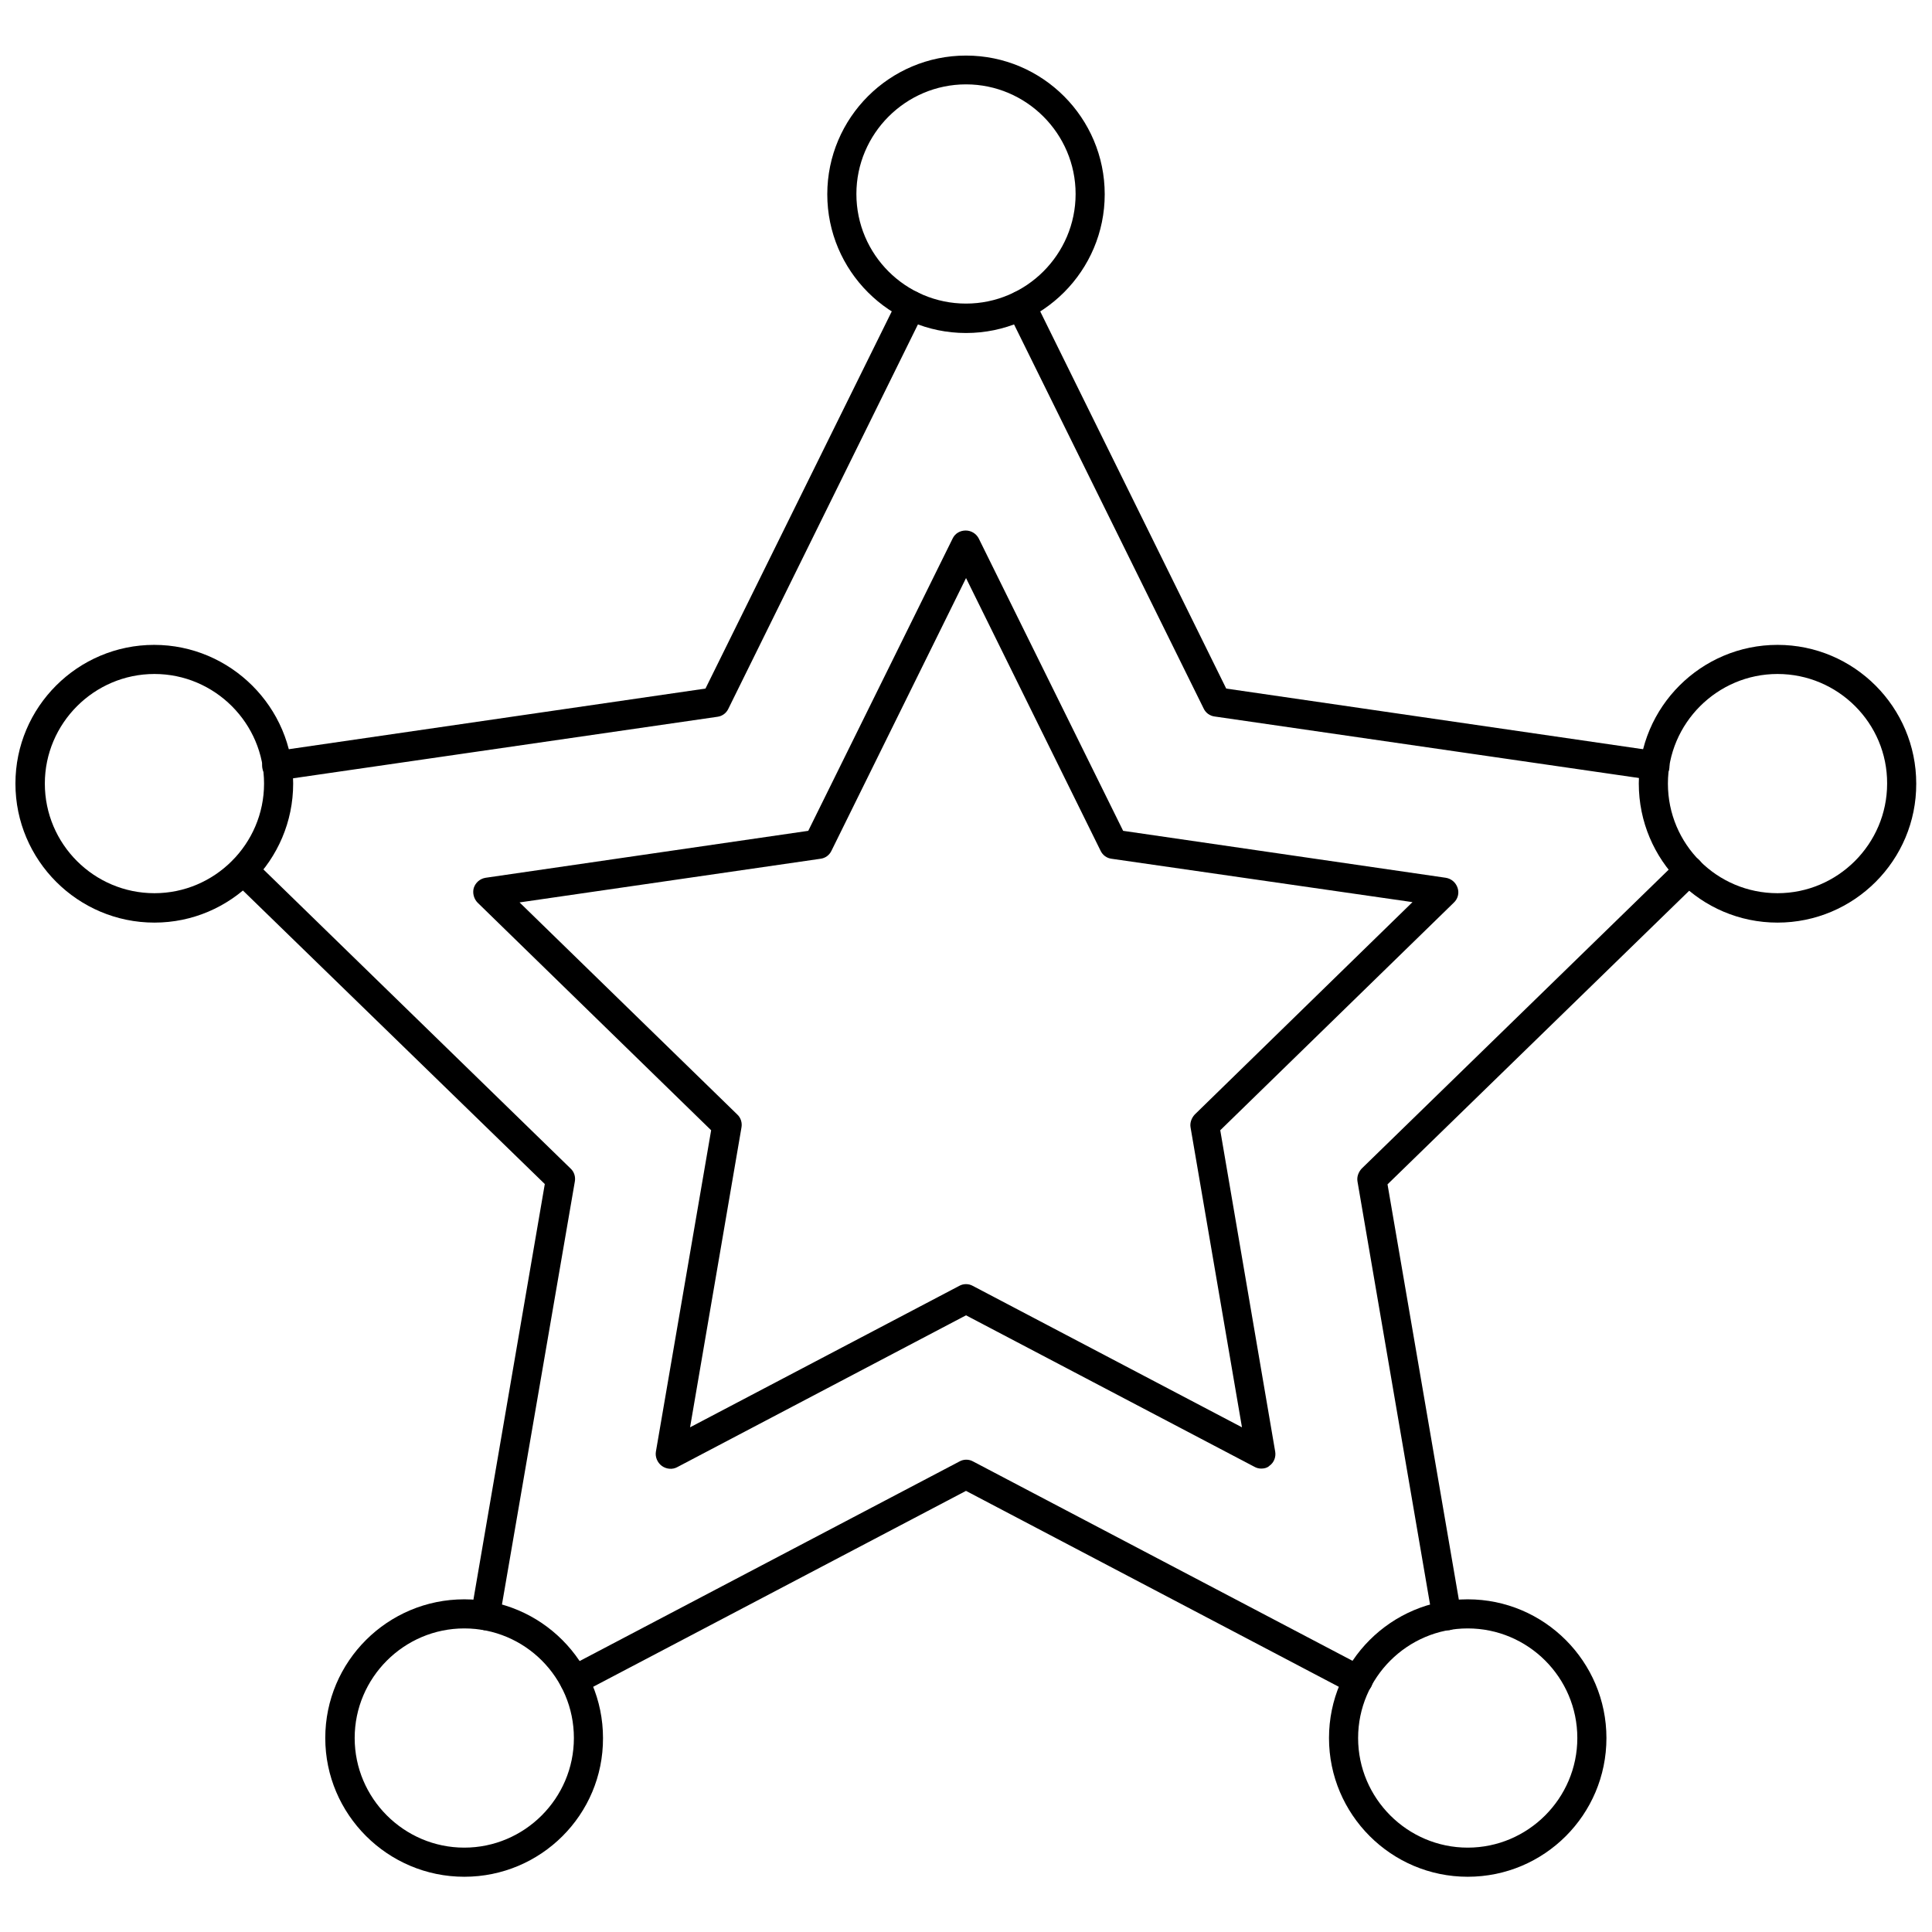
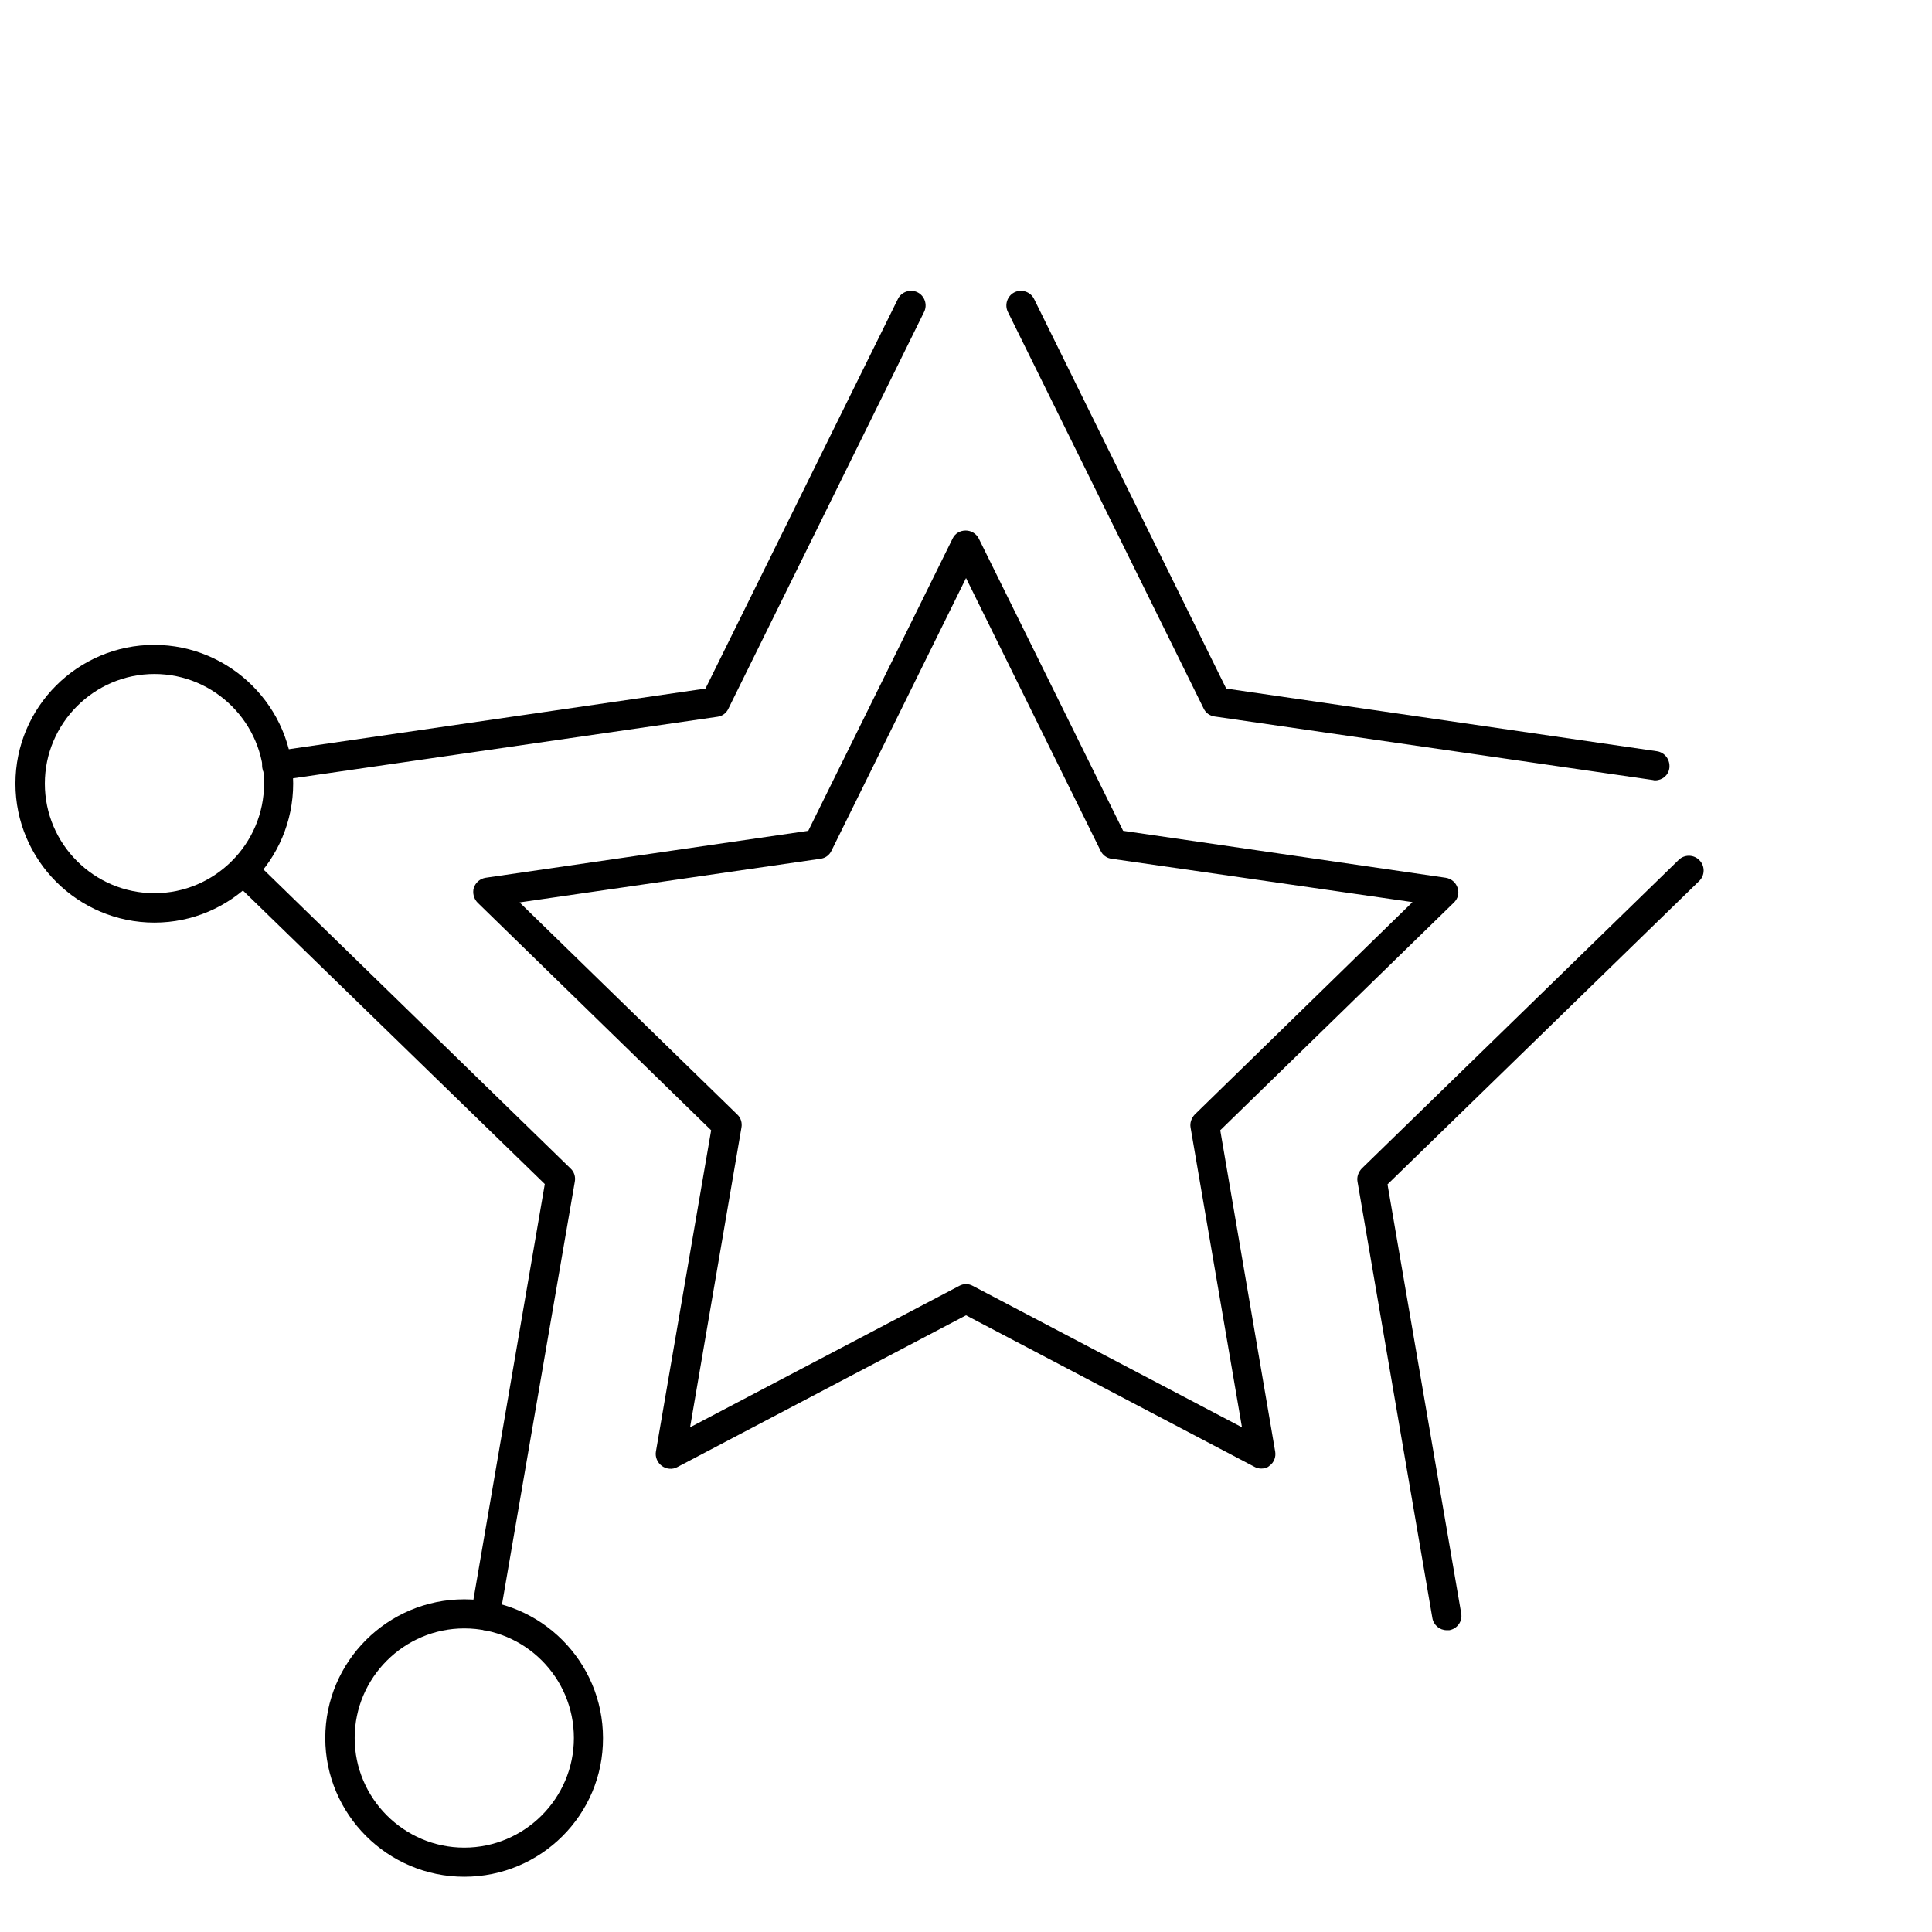
<svg xmlns="http://www.w3.org/2000/svg" width="800px" height="800px" version="1.1" viewBox="144 144 512 512">
  <defs>
    <clipPath id="b">
      <path d="m578 314h73.902v75h-73.902z" />
    </clipPath>
    <clipPath id="a">
      <path d="m148.09 314h73.906v75h-73.906z" />
    </clipPath>
  </defs>
  <path d="m217.37 350.8c-1.891 0-3.543-1.418-3.856-3.305-0.316-2.125 1.18-4.094 3.305-4.41l114.14-16.609 51.012-103.28c0.945-1.891 3.305-2.676 5.195-1.73 1.891 0.945 2.676 3.305 1.73 5.195l-51.875 105.17c-0.551 1.18-1.652 1.969-2.914 2.125l-116.19 16.844h-0.551z" />
  <path d="m582.63 350.8c-0.156 0-0.395 0-0.551-0.078l-116.19-16.844c-1.258-0.156-2.363-0.945-2.914-2.125l-51.875-105.09c-0.945-1.891-0.156-4.25 1.73-5.195 1.891-0.945 4.25-0.156 5.195 1.73l50.934 103.28 114.14 16.609c2.125 0.316 3.543 2.281 3.305 4.41-0.234 1.969-1.887 3.305-3.777 3.305z" />
-   <path d="m503.83 593.18c-0.629 0-1.258-0.156-1.812-0.473l-102.02-53.609-102.02 53.609c-1.891 1.023-4.25 0.234-5.195-1.652-1.023-1.891-0.234-4.25 1.652-5.195l103.83-54.555c1.102-0.629 2.519-0.629 3.621 0l103.83 54.555c1.891 1.023 2.598 3.305 1.652 5.195-0.789 1.336-2.129 2.125-3.543 2.125z" />
  <path d="m527.37 576.02c-1.812 0-3.465-1.34-3.777-3.227l-19.836-115.64c-0.234-1.258 0.234-2.519 1.102-3.465l83.996-81.789c1.496-1.496 4.016-1.496 5.512 0.078 1.496 1.496 1.496 4.016-0.078 5.512l-82.582 80.375 19.523 113.67c0.395 2.125-1.023 4.094-3.148 4.488-0.316-0.004-0.473-0.004-0.711-0.004z" />
  <path d="m272.63 576.02c-0.234 0-0.473 0-0.629-0.078-2.125-0.395-3.543-2.363-3.148-4.488l19.523-113.67-82.578-80.293c-1.574-1.496-1.574-3.938-0.078-5.512 1.496-1.496 3.938-1.574 5.512-0.078l83.996 81.789c0.945 0.867 1.34 2.203 1.102 3.465l-19.922 115.64c-0.312 1.891-1.965 3.227-3.777 3.227z" />
  <path d="m478.25 533.19c-0.629 0-1.258-0.156-1.812-0.473l-76.434-40.145-76.516 40.227c-1.258 0.707-2.914 0.551-4.094-0.316s-1.812-2.363-1.574-3.777l14.641-85.176-61.875-60.301c-1.023-1.023-1.418-2.598-1.023-3.938 0.473-1.418 1.652-2.441 3.148-2.676l85.488-12.438 38.258-77.461c0.629-1.34 1.969-2.125 3.465-2.125 1.496 0 2.832 0.867 3.465 2.125l38.258 77.461 85.488 12.438c1.496 0.234 2.676 1.258 3.148 2.676s0.078 2.914-1.023 3.938l-61.875 60.301 14.562 85.176c0.234 1.418-0.316 2.914-1.574 3.777-0.469 0.473-1.254 0.707-2.121 0.707zm-196.56-150.04 57.699 56.207c0.945 0.867 1.34 2.203 1.102 3.465l-13.617 79.43 71.32-37.473c1.102-0.629 2.519-0.629 3.621 0l71.32 37.473-13.617-79.43c-0.234-1.258 0.234-2.519 1.102-3.465l57.703-56.285-79.746-11.492c-1.258-0.156-2.363-0.945-2.914-2.125l-35.656-72.266-35.66 72.266c-0.551 1.18-1.652 1.969-2.914 2.125z" />
-   <path d="m400 232.25c-20.309 0-36.762-16.531-36.762-36.762 0-20.309 16.531-36.762 36.762-36.762 20.309 0 36.762 16.531 36.762 36.762s-16.453 36.762-36.762 36.762zm0-65.891c-15.98 0-29.047 13.066-29.047 29.047 0 16.059 13.066 29.047 29.047 29.047s29.047-13.066 29.047-29.047c0-15.977-13.066-29.047-29.047-29.047z" />
  <g clip-path="url(#b)">
-     <path d="m615.06 388.5c-20.309 0-36.762-16.531-36.762-36.84 0-20.309 16.531-36.762 36.762-36.762 20.309 0 36.762 16.531 36.762 36.762 0.078 20.309-16.453 36.84-36.762 36.84zm0-65.887c-15.98 0-29.047 13.066-29.047 29.047 0 16.059 12.988 29.047 29.047 29.047 15.98 0 29.047-13.066 29.047-29.047 0.078-15.98-12.988-29.047-29.047-29.047z" />
-   </g>
+     </g>
  <g clip-path="url(#a)">
    <path d="m184.93 388.5c-20.309 0-36.84-16.531-36.84-36.84 0-20.309 16.531-36.762 36.762-36.762s36.84 16.531 36.84 36.762c0 20.309-16.531 36.84-36.762 36.84zm0-65.887c-15.98 0-29.047 13.066-29.047 29.047 0 16.059 13.066 29.047 29.047 29.047 15.98 0 29.047-13.066 29.047-29.047 0.004-15.98-13.066-29.047-29.047-29.047z" />
  </g>
  <path d="m267.04 641.36c-20.309 0-36.84-16.531-36.84-36.762 0-20.309 16.531-36.762 36.84-36.762 20.309 0 36.762 16.531 36.762 36.762 0.082 20.309-16.449 36.762-36.762 36.762zm0-65.812c-15.98 0-29.047 13.066-29.047 29.047 0 15.98 13.066 29.047 29.047 29.047 15.98 0 29.047-13.066 29.047-29.047 0-16.055-12.988-29.047-29.047-29.047z" />
-   <path d="m532.96 641.36c-20.309 0-36.762-16.531-36.762-36.762 0-20.309 16.531-36.762 36.762-36.762 20.309 0 36.762 16.531 36.762 36.762 0 20.309-16.453 36.762-36.762 36.762zm0-65.812c-15.98 0-29.047 13.066-29.047 29.047 0 15.98 13.066 29.047 29.047 29.047s29.047-13.066 29.047-29.047c0-16.055-13.066-29.047-29.047-29.047z" />
</svg>